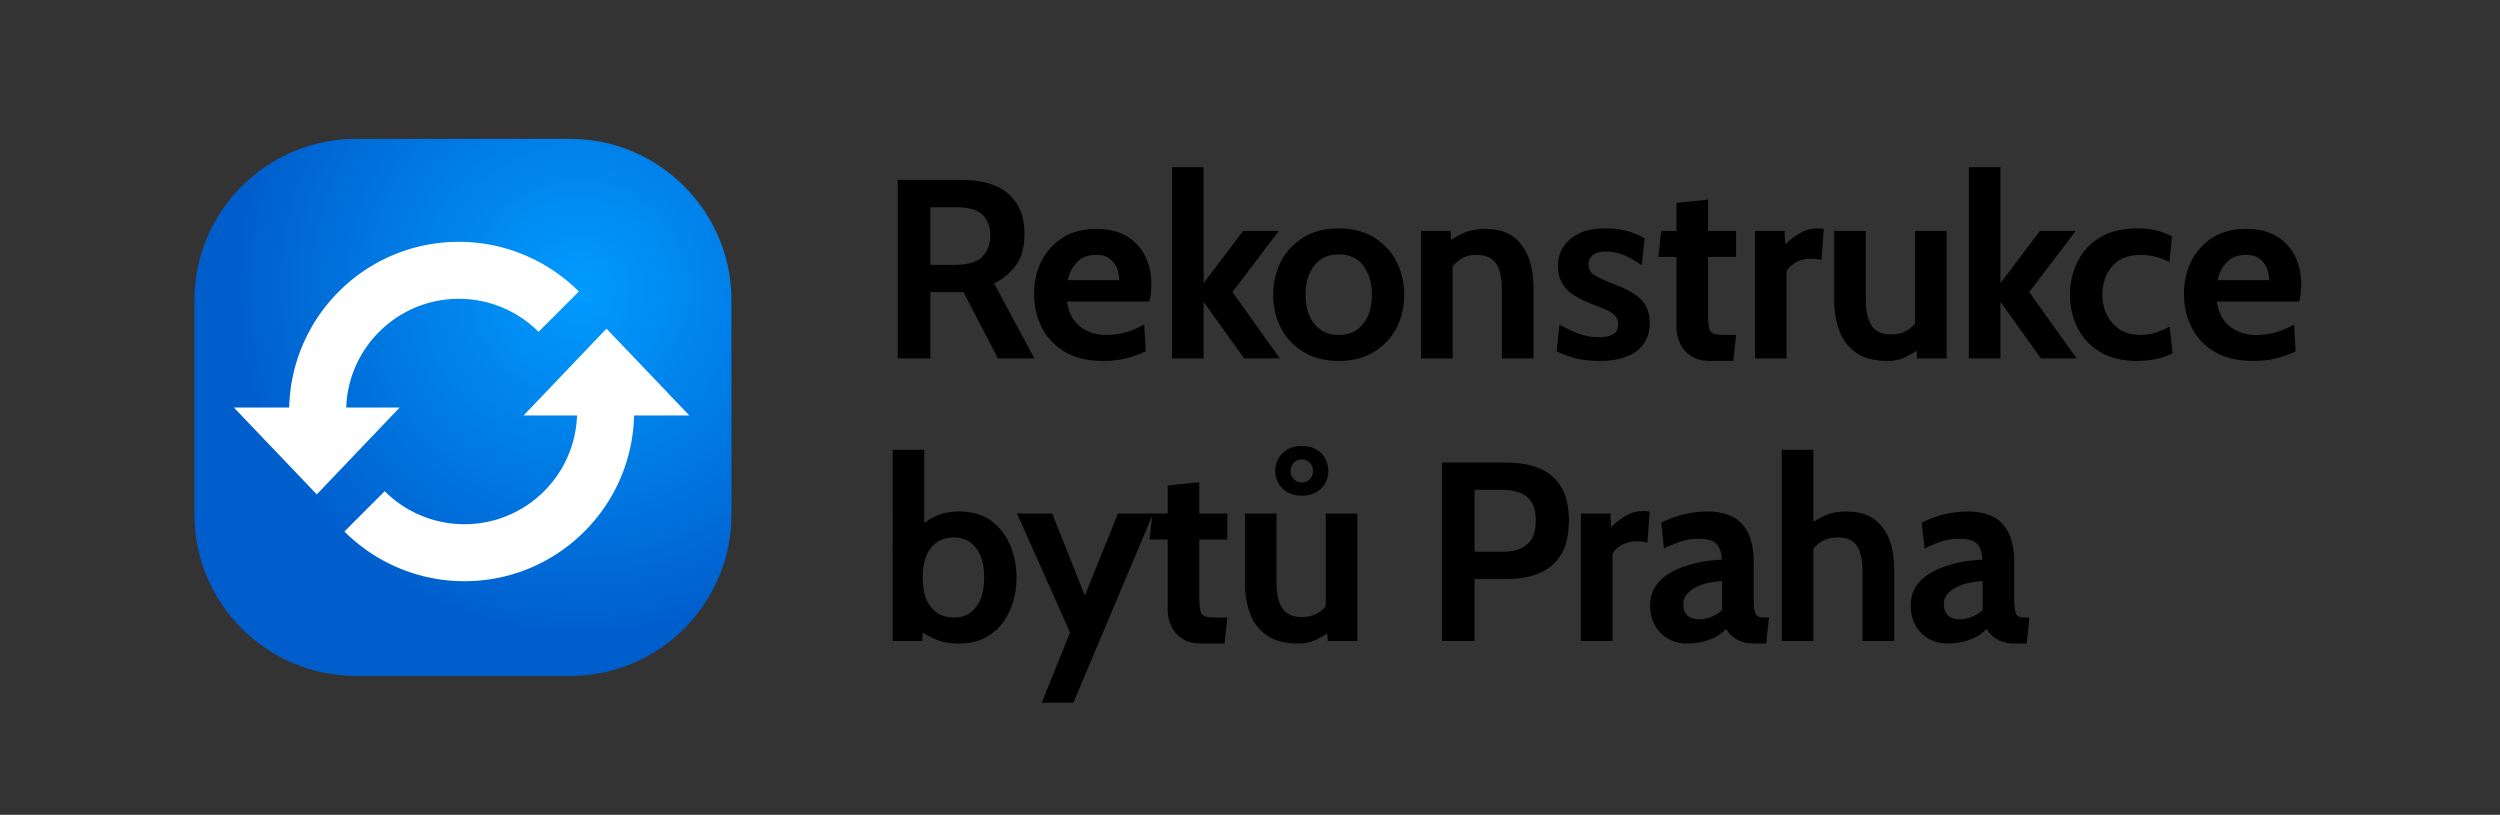
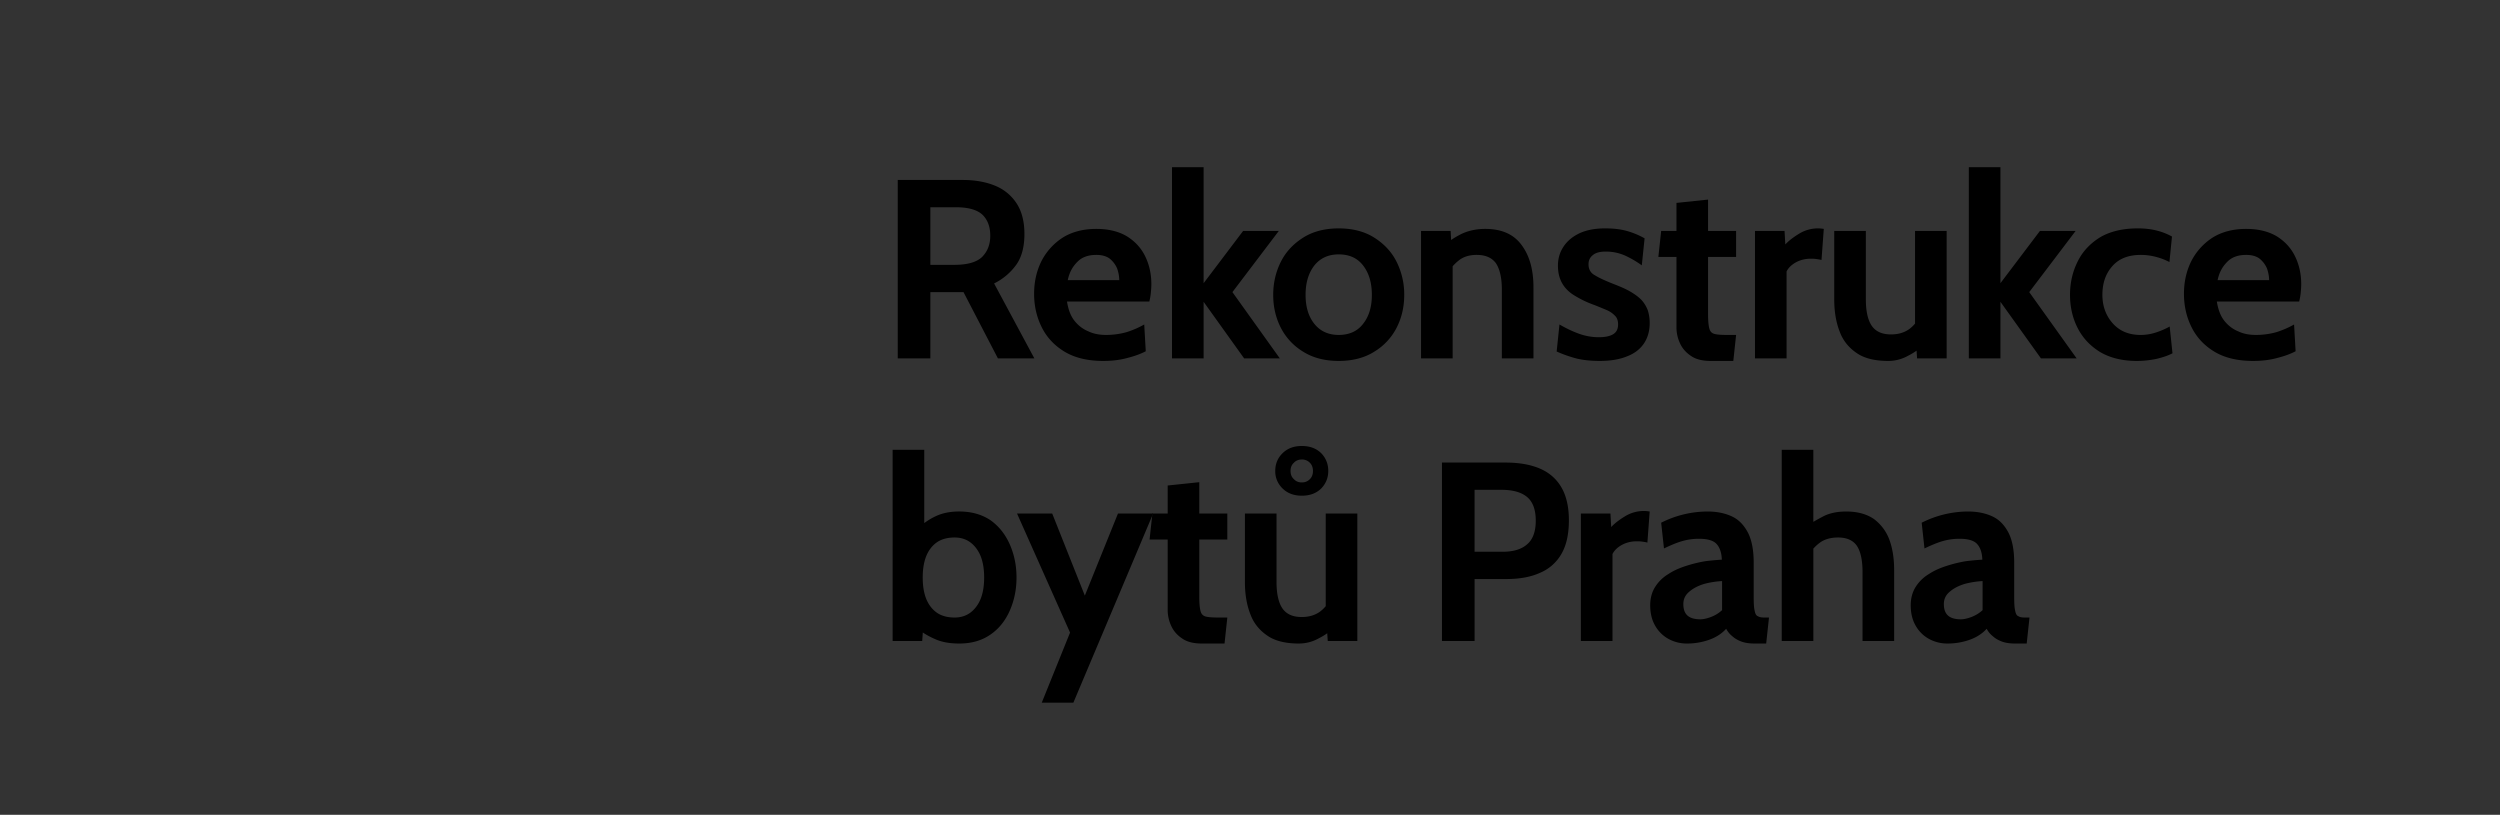
<svg xmlns="http://www.w3.org/2000/svg" width="270" height="88" fill="none">
  <rect width="100%" height="100%" fill="#333333" stroke="none" />
  <g clip-path="url('#clip0_1932_1165')">
-     <path fill-rule="evenodd" clip-rule="evenodd" d="M79 32.441C79 22.815 71.185 15 61.56 15H38.442C28.815 15 21 22.815 21 32.44v23.117C21 65.184 28.816 73 38.442 73h23.117C71.184 73 79 65.184 79 55.558V32.441Z" fill="url('#paint0_radial_1932_1165')" />
-     <path fill-rule="evenodd" clip-rule="evenodd" d="M37.393 44.017h5.77l-8.95 9.377-8.951-9.377h5.972c.226-9.925 8.343-17.9 18.323-17.9 4.86 0 9.522 1.93 12.959 5.367l-4.353 4.353a12.17 12.17 0 0 0-8.606-3.565c-6.58 0-11.94 5.22-12.164 11.745ZM62.32 44.87h-5.77l8.95-9.377 8.95 9.377h-5.972c-.226 9.925-8.343 17.9-18.322 17.9-4.86 0-9.522-1.93-12.96-5.367l4.353-4.353a12.17 12.17 0 0 0 8.607 3.565c6.58 0 11.94-5.22 12.164-11.745Z" fill="#fff" />
    <path d="M96.956 38.706v-19.27h7.047c1.321 0 2.505.22 3.496.633a4.988 4.988 0 0 1 2.313 1.927c.55.853.826 1.954.826 3.276 0 1.404-.303 2.532-.909 3.358a6.441 6.441 0 0 1-2.367 1.982l4.349 8.094h-3.936l-3.717-7.158h-3.579v7.158h-3.523Zm3.523-10.103h2.588c1.459 0 2.45-.303 3.028-.881.578-.606.854-1.35.854-2.258 0-.963-.276-1.706-.826-2.257-.578-.55-1.542-.826-2.918-.826h-2.726v6.222ZM119.144 38.981c-1.651 0-3.055-.33-4.156-.99-1.102-.661-1.927-1.542-2.478-2.644-.551-1.1-.826-2.312-.826-3.606 0-1.266.248-2.422.771-3.496a6.593 6.593 0 0 1 2.285-2.56c.991-.633 2.23-.964 3.661-.964 1.322 0 2.423.276 3.304.799.881.55 1.541 1.266 1.982 2.174.44.909.66 1.9.66 3.001 0 .303-.027.606-.055.909a6.307 6.307 0 0 1-.165.963h-8.892c.138.853.386 1.542.799 2.065.413.523.908.908 1.514 1.156.578.275 1.211.385 1.899.385.799 0 1.542-.11 2.23-.303a9.896 9.896 0 0 0 1.9-.825l.165 2.89c-.523.276-1.184.523-1.955.716-.771.22-1.651.33-2.643.33Zm-3.826-8.727h5.561c0-.412-.083-.825-.22-1.238a2.757 2.757 0 0 0-.799-1.074c-.358-.275-.853-.413-1.459-.413-.881 0-1.569.248-2.064.771-.524.523-.854 1.156-1.019 1.954ZM126.577 38.706V18.059h3.414v12.526l4.267-5.644h3.854l-5.01 6.607 5.12 7.158h-3.854l-4.377-6.112v6.112h-3.414Z" fill="#000" />
    <path d="M144.582 38.981c-1.487 0-2.781-.33-3.827-.99a6.449 6.449 0 0 1-2.423-2.589c-.55-1.073-.825-2.257-.825-3.55 0-1.295.275-2.479.825-3.58.551-1.1 1.377-1.954 2.423-2.615 1.046-.66 2.34-.991 3.827-.991 1.486 0 2.78.33 3.826.991 1.046.66 1.872 1.514 2.423 2.615a7.87 7.87 0 0 1 .826 3.58c0 1.293-.276 2.477-.826 3.55a6.449 6.449 0 0 1-2.423 2.588c-1.046.66-2.34.991-3.826.991Zm0-2.808c1.156 0 2.037-.413 2.642-1.211.634-.798.936-1.845.936-3.11 0-1.295-.302-2.34-.936-3.167-.605-.798-1.486-1.211-2.642-1.211-1.129 0-2.01.413-2.643 1.211-.633.826-.936 1.872-.936 3.166 0 1.267.303 2.313.936 3.11.633.8 1.514 1.212 2.643 1.212ZM153.473 38.706V24.941h3.194l.137 2.56-.798-1.046a9.536 9.536 0 0 1 1.872-1.21c.716-.331 1.569-.524 2.533-.524 1.762 0 3.083.578 3.936 1.762.854 1.156 1.267 2.67 1.267 4.542v7.681H162.2v-7.405c0-1.294-.22-2.23-.633-2.863-.441-.606-1.129-.909-2.092-.909-.771 0-1.404.193-1.9.578-.495.386-.936.881-1.321 1.514l.633-1.679v10.764h-3.414ZM172.771 38.981c-.908 0-1.734-.082-2.45-.248a13.991 13.991 0 0 1-2.202-.77l.303-2.919c.715.413 1.404.744 2.092.992a6.301 6.301 0 0 0 2.147.385c.688 0 1.211-.11 1.569-.33.358-.22.523-.578.523-1.047 0-.357-.082-.66-.275-.88a2.754 2.754 0 0 0-.853-.634 65.86 65.86 0 0 0-1.404-.578 11.214 11.214 0 0 1-2.148-1.018c-.605-.358-1.046-.799-1.348-1.322-.303-.523-.468-1.156-.468-1.927 0-.798.22-1.486.633-2.092.413-.606.991-1.074 1.762-1.431.743-.33 1.651-.496 2.697-.496.881 0 1.652.083 2.34.275a8.575 8.575 0 0 1 1.927.799l-.302 2.918a10.662 10.662 0 0 0-1.845-1.074 5.12 5.12 0 0 0-2.065-.413c-.578 0-1.046.11-1.348.358-.331.248-.496.578-.496 1.019 0 .523.22.936.688 1.183.441.276 1.156.606 2.148.991.633.248 1.211.496 1.679.771.468.276.853.55 1.184.881.302.33.523.688.688 1.101.137.413.22.881.22 1.404 0 .881-.22 1.625-.633 2.23-.413.606-1.019 1.074-1.817 1.377-.798.33-1.789.495-2.946.495ZM184.747 38.981c-.854 0-1.57-.165-2.093-.523-.55-.358-.963-.826-1.211-1.376a4.064 4.064 0 0 1-.385-1.707v-7.626h-1.955l.303-2.808h1.652v-3.028l3.413-.358v3.386h3.028v2.808h-3.028v6.222c0 .688.055 1.211.138 1.514.082.303.248.496.55.578.303.083.771.11 1.404.11h.936l-.302 2.808h-2.45ZM189.537 38.706V24.94h3.193l.083 1.46c.357-.386.853-.771 1.486-1.157a3.9 3.9 0 0 1 2.065-.578c.22 0 .413.027.605.055l-.247 3.359c-.193-.055-.413-.083-.606-.11-.193-.028-.385-.028-.578-.028-.578 0-1.101.138-1.569.385-.496.276-.826.606-1.019.991v9.388h-3.413ZM203.934 38.981c-1.431 0-2.587-.275-3.413-.853-.854-.578-1.487-1.35-1.845-2.34-.385-.991-.578-2.147-.578-3.441V24.94h3.414v7.406c0 1.266.22 2.23.633 2.835.44.633 1.129.936 2.092.936.771 0 1.404-.193 1.927-.55.496-.358.936-.881 1.267-1.542l-.606 1.734V24.941h3.413v13.765h-3.193l-.165-2.395.743.964c-.33.412-.853.798-1.569 1.156a4.352 4.352 0 0 1-2.12.55ZM212.634 38.706V18.059h3.413v12.526l4.267-5.644h3.854l-5.01 6.607 5.12 7.158h-3.854l-4.377-6.112v6.112h-3.413Z" fill="#000" />
    <path d="M230.775 38.981c-1.569 0-2.89-.33-3.964-.963-1.074-.661-1.872-1.514-2.423-2.588-.55-1.074-.826-2.285-.826-3.579 0-1.321.276-2.505.826-3.606.523-1.074 1.349-1.955 2.423-2.616 1.074-.633 2.45-.963 4.074-.963.771 0 1.459.083 2.092.248a6.638 6.638 0 0 1 1.597.633l-.275 2.753a6.738 6.738 0 0 0-1.432-.55 6.458 6.458 0 0 0-1.651-.221c-1.322 0-2.34.386-3.056 1.184-.743.826-1.101 1.844-1.101 3.138 0 1.211.385 2.258 1.128 3.083.744.826 1.735 1.24 3.001 1.24.551 0 1.074-.083 1.597-.249a8.364 8.364 0 0 0 1.541-.66l.303 2.89c-.468.248-1.046.44-1.734.606-.661.138-1.377.22-2.12.22ZM243.329 38.981c-1.652 0-3.056-.33-4.157-.99-1.102-.661-1.927-1.542-2.478-2.644-.551-1.1-.826-2.312-.826-3.606 0-1.266.248-2.422.771-3.496a6.593 6.593 0 0 1 2.285-2.56c.991-.633 2.23-.964 3.661-.964 1.322 0 2.423.276 3.304.799.881.55 1.541 1.266 1.982 2.174.44.909.661 1.9.661 3.001 0 .303-.028.606-.055.909a6.44 6.44 0 0 1-.166.963h-8.892c.138.853.386 1.542.799 2.065.413.523.908.908 1.514 1.156.578.275 1.211.385 1.899.385.799 0 1.542-.11 2.23-.303a9.896 9.896 0 0 0 1.9-.825l.165 2.89c-.523.276-1.184.523-1.955.716-.77.22-1.651.33-2.642.33Zm-3.827-8.727h5.561c0-.412-.083-.825-.22-1.238a2.757 2.757 0 0 0-.799-1.074c-.358-.275-.853-.413-1.459-.413-.881 0-1.569.248-2.064.771-.523.523-.854 1.156-1.019 1.954ZM103.59 69.502c-1.046 0-1.954-.166-2.698-.523a8.135 8.135 0 0 1-2.147-1.377l1.019-.716-.166 2.34h-3.193V48.58h3.414v9.167l-.826-.523a6.942 6.942 0 0 1 2.037-1.46c.743-.357 1.597-.523 2.56-.523 1.349 0 2.478.33 3.414.964.908.66 1.596 1.542 2.064 2.615.468 1.074.716 2.258.716 3.552 0 1.293-.248 2.477-.716 3.55-.468 1.074-1.156 1.955-2.064 2.588-.936.661-2.065.992-3.414.992Zm-.495-2.808c.688 0 1.266-.193 1.734-.551.468-.358.853-.88 1.101-1.514.248-.66.358-1.404.358-2.257 0-.854-.11-1.597-.358-2.258-.248-.633-.633-1.156-1.101-1.514-.468-.358-1.046-.55-1.734-.55-.799 0-1.459.192-1.955.55-.495.358-.881.881-1.129 1.514-.247.66-.358 1.404-.358 2.258 0 .853.11 1.596.358 2.257.248.633.634 1.156 1.129 1.514.496.358 1.156.55 1.955.55ZM112.51 75.888l3.056-7.57-5.726-12.856h3.799l3.524 8.864 3.578-8.864h3.799l-8.616 20.426h-3.414Z" fill="#000" />
    <path d="M129.799 69.502c-.854 0-1.57-.166-2.093-.523-.55-.358-.963-.826-1.211-1.377a4.065 4.065 0 0 1-.385-1.707V58.27h-1.955l.303-2.808h1.652v-3.028l3.413-.358v3.386h3.028v2.808h-3.028v6.221c0 .689.055 1.212.138 1.514.082.303.248.496.55.579.303.082.771.11 1.404.11h.936l-.302 2.808h-2.45ZM140.287 69.502c-1.431 0-2.588-.276-3.414-.854-.853-.578-1.486-1.349-1.844-2.34-.385-.99-.578-2.147-.578-3.44v-7.406h3.414v7.405c0 1.266.22 2.23.633 2.836.44.633 1.128.935 2.092.935.771 0 1.404-.192 1.927-.55.495-.358.936-.881 1.266-1.542l-.605 1.735V55.46h3.413v13.765h-3.193l-.165-2.395.743.964c-.33.413-.853.798-1.569 1.156a4.352 4.352 0 0 1-2.12.55Zm.303-15.967c-.881 0-1.569-.276-2.092-.799a2.557 2.557 0 0 1-.771-1.872c0-.743.248-1.376.771-1.9.523-.522 1.211-.797 2.092-.797.908 0 1.597.275 2.12.798.495.523.743 1.156.743 1.9 0 .715-.248 1.348-.743 1.871-.523.523-1.212.799-2.12.799Zm0-1.432c.358 0 .633-.11.881-.358.22-.22.33-.523.33-.88 0-.358-.11-.661-.33-.882a1.163 1.163 0 0 0-.881-.357c-.33 0-.633.11-.853.357-.248.22-.358.524-.358.881 0 .358.11.661.358.881.22.248.523.358.853.358ZM155.731 69.226v-19.27h6.855c1.486 0 2.725.22 3.744.66 1.018.441 1.789 1.13 2.312 2.038.523.908.798 2.092.798 3.523 0 1.46-.247 2.643-.77 3.58a4.762 4.762 0 0 1-2.313 2.092c-1.018.468-2.23.688-3.689.688h-3.413v6.69h-3.524Zm3.524-9.635h3c1.212 0 2.093-.275 2.698-.826.606-.523.909-1.376.909-2.532 0-1.157-.303-2.01-.909-2.533-.605-.523-1.541-.799-2.78-.799h-2.918v6.69ZM170.734 69.226V55.462h3.194l.082 1.459c.358-.386.854-.771 1.487-1.157a3.896 3.896 0 0 1 2.064-.578c.221 0 .413.028.606.056l-.248 3.358c-.192-.055-.413-.083-.605-.11-.193-.028-.386-.028-.579-.028-.578 0-1.101.138-1.569.386-.495.275-.826.605-1.018.99v9.388h-3.414ZM182.214 69.501a4.105 4.105 0 0 1-2.01-.495 3.694 3.694 0 0 1-1.431-1.404c-.358-.606-.551-1.349-.551-2.23 0-.77.193-1.459.551-2.01a4.295 4.295 0 0 1 1.431-1.376c.578-.385 1.239-.66 1.927-.88.689-.221 1.377-.386 2.037-.496a27.056 27.056 0 0 1 1.79-.166c-.028-.798-.248-1.376-.606-1.734-.358-.358-.991-.523-1.872-.523-.605 0-1.211.083-1.789.248-.578.165-1.239.44-1.982.798l-.303-2.78a11.172 11.172 0 0 1 5.01-1.211c1.019 0 1.927.192 2.671.55.743.358 1.293.964 1.706 1.762.413.826.606 1.9.606 3.22v3.717c0 .689.028 1.184.11 1.487.055.303.165.523.358.578.165.11.413.138.743.138h.441l-.303 2.807h-1.239c-.523 0-.963-.055-1.376-.192-.386-.138-.744-.33-1.019-.578a2.514 2.514 0 0 1-.688-.826c-.441.495-1.046.908-1.817 1.184a7.068 7.068 0 0 1-2.395.412Zm1.431-2.615c.303 0 .689-.082 1.129-.248a3.677 3.677 0 0 0 1.211-.743v-3.138a9.366 9.366 0 0 0-1.927.303c-.633.192-1.183.468-1.596.826-.441.357-.661.798-.661 1.348 0 .551.138.964.44 1.24.303.275.771.412 1.404.412ZM192.427 69.226V48.58h3.414v8.891l-.771-.605c.578-.413 1.211-.771 1.9-1.129.66-.33 1.486-.495 2.422-.495 1.211 0 2.202.275 2.973.798a4.908 4.908 0 0 1 1.68 2.23c.357.963.523 2.064.523 3.303v7.653h-3.414v-7.405c0-1.294-.193-2.23-.606-2.863-.413-.606-1.101-.908-2.037-.908-.798 0-1.459.192-1.954.55-.523.386-.964.881-1.349 1.514l.633-1.844v10.956h-3.414ZM210.349 69.501a4.102 4.102 0 0 1-2.01-.495 3.68 3.68 0 0 1-1.431-1.404c-.358-.606-.551-1.349-.551-2.23 0-.77.193-1.459.551-2.01a4.277 4.277 0 0 1 1.431-1.376c.578-.385 1.239-.66 1.927-.88.688-.221 1.377-.386 2.037-.496a26.995 26.995 0 0 1 1.79-.166c-.028-.798-.248-1.376-.606-1.734-.358-.358-.991-.523-1.872-.523-.606 0-1.211.083-1.789.248-.579.165-1.239.44-1.982.798l-.303-2.78a11.187 11.187 0 0 1 5.01-1.211c1.019 0 1.927.192 2.67.55.744.358 1.294.964 1.707 1.762.413.826.606 1.9.606 3.22v3.717c0 .689.027 1.184.11 1.487.055.303.165.523.358.578.165.11.413.138.743.138h.441l-.303 2.807h-1.239c-.523 0-.964-.055-1.377-.192-.385-.138-.743-.33-1.018-.578a2.514 2.514 0 0 1-.688-.826c-.441.495-1.046.908-1.817 1.184a7.068 7.068 0 0 1-2.395.412Zm1.431-2.615c.303 0 .688-.082 1.129-.248.44-.165.853-.412 1.211-.743v-3.138a9.356 9.356 0 0 0-1.927.303c-.633.192-1.184.468-1.597.826-.44.357-.66.798-.66 1.348 0 .551.137.964.44 1.24.303.275.771.412 1.404.412Z" fill="#000" />
  </g>
  <defs>
    <radialGradient id="paint0_radial_1932_1165" cx="0" cy="0" r="1" gradientUnits="userSpaceOnUse" gradientTransform="matrix(-26.148 26.889 -27.018 -26.274 62.635 31.167)">
      <stop stop-color="#009BFF" />
      <stop offset="1" stop-color="#005ECC" />
    </radialGradient>
    <clipPath id="clip0_1932_1165">
      <path fill="#fff" d="M0 0h270v88H0z" />
    </clipPath>
  </defs>
</svg>